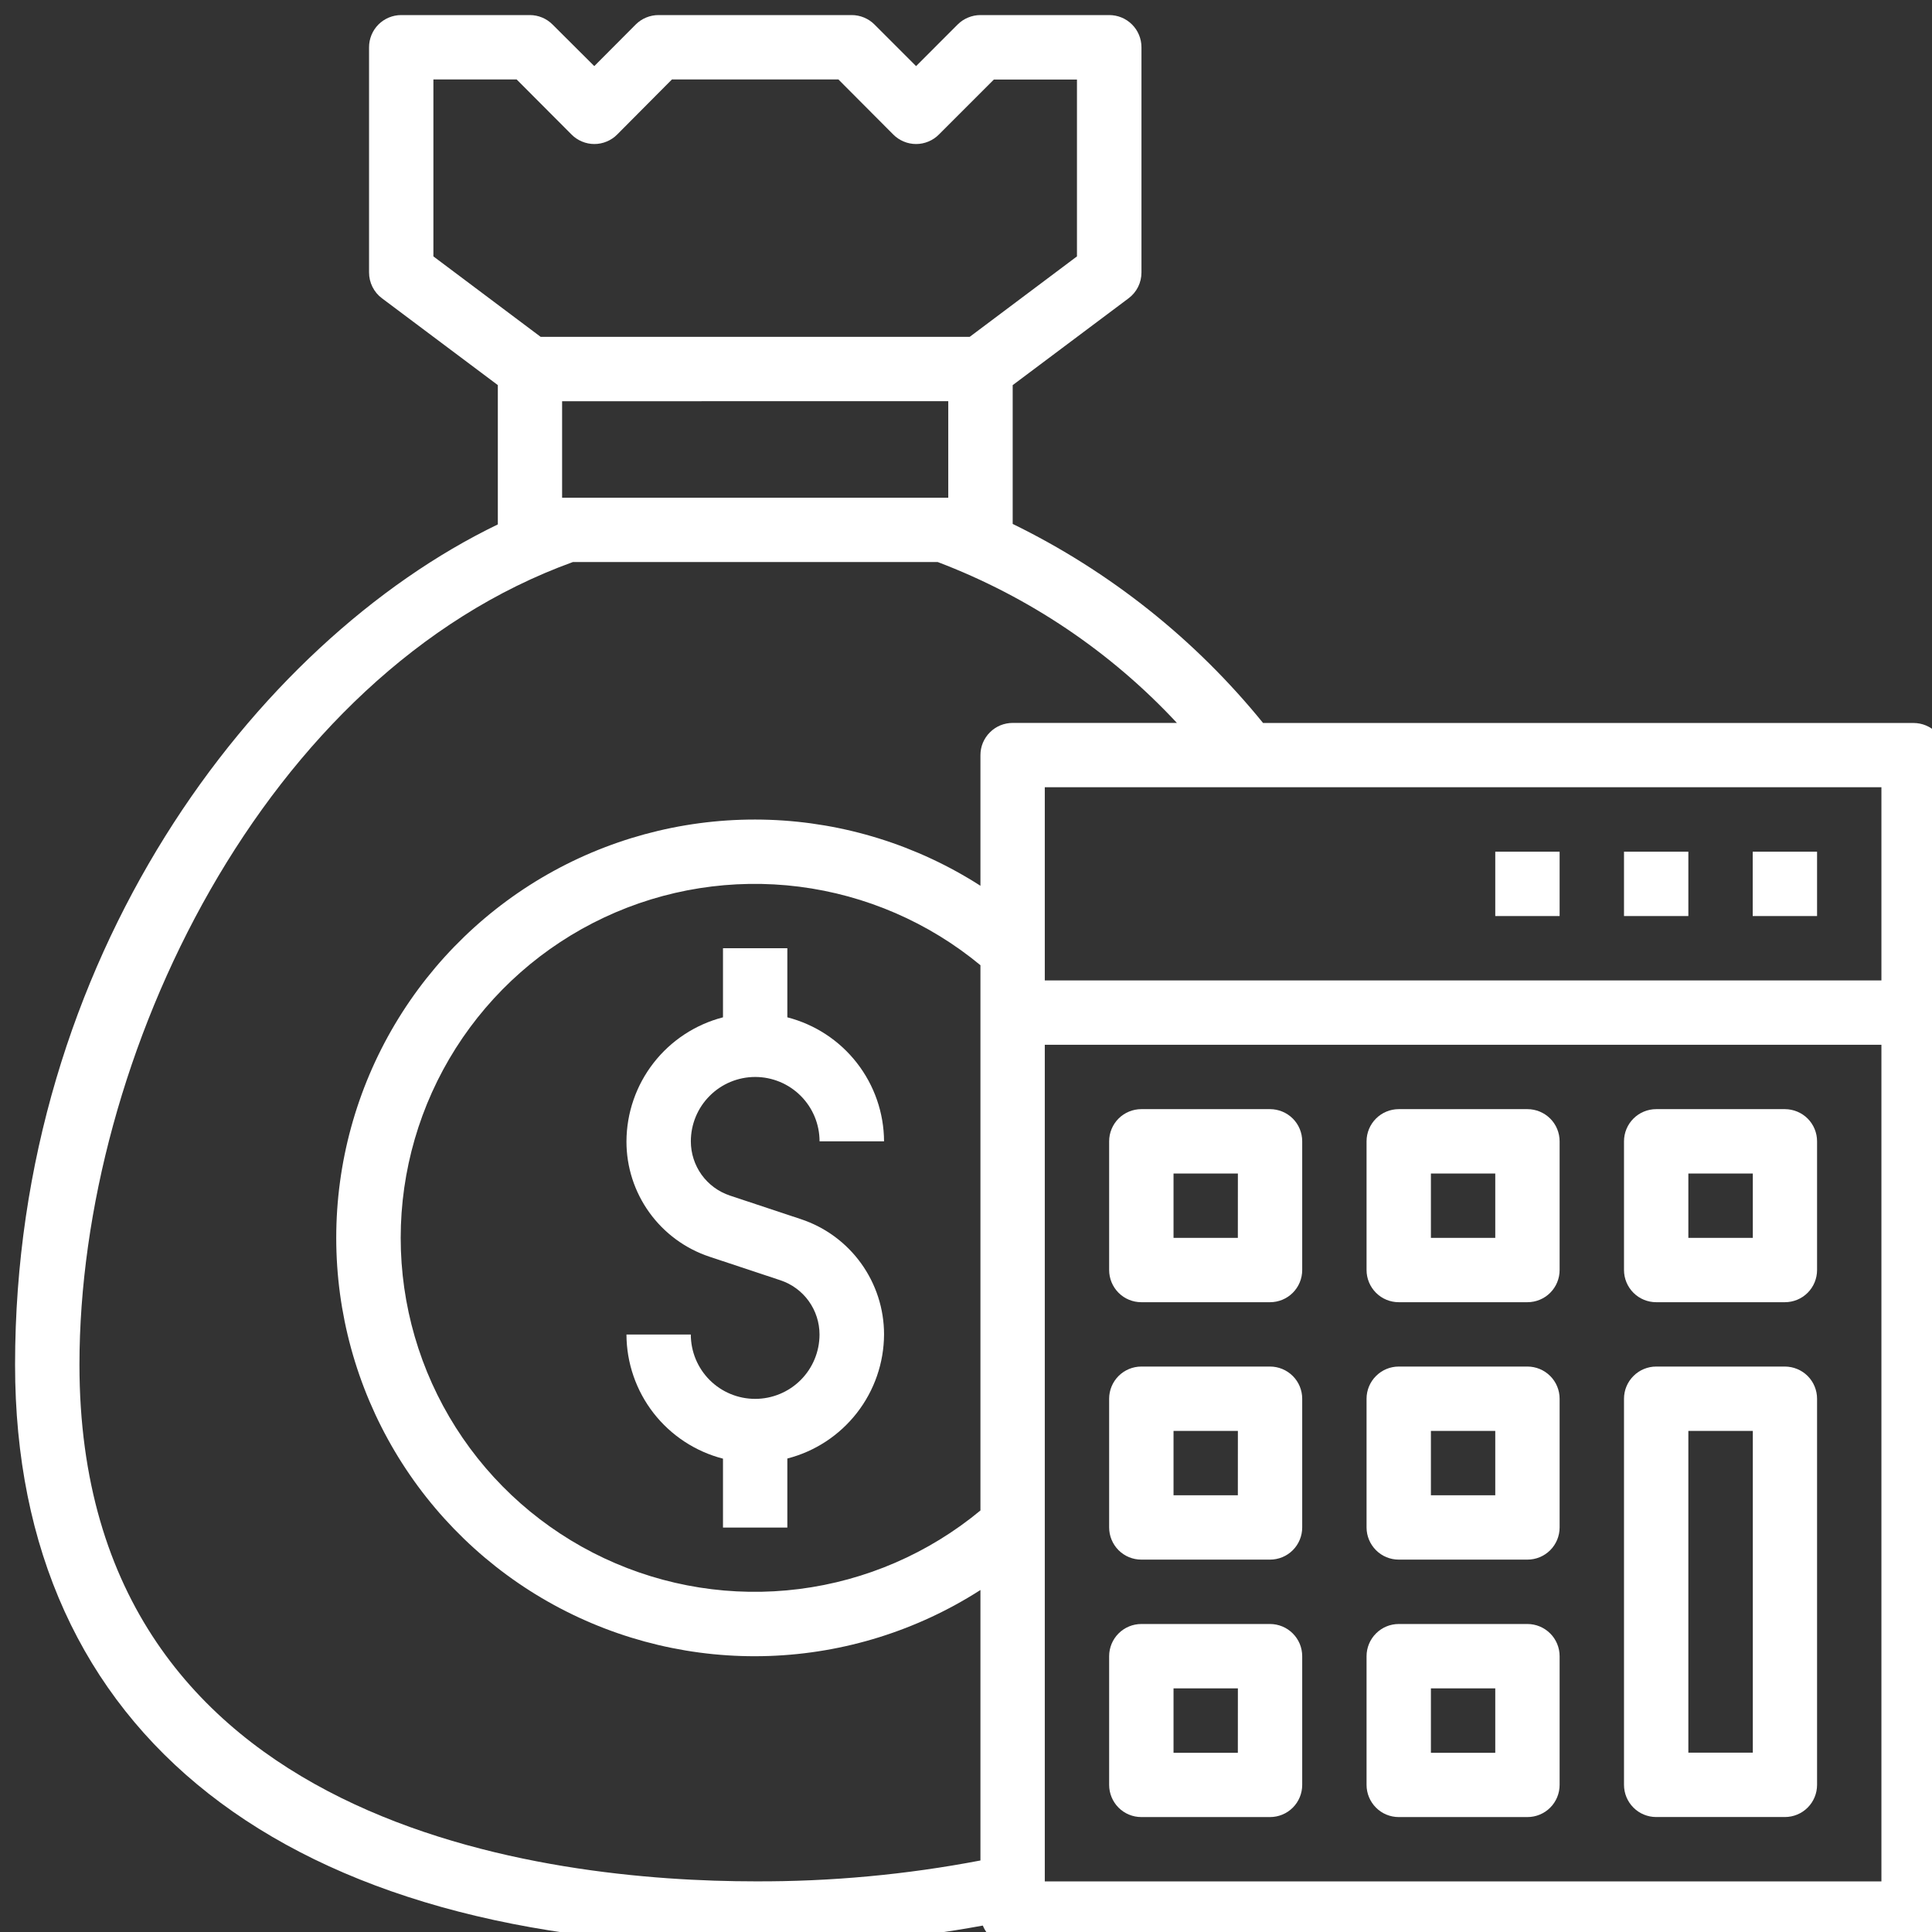
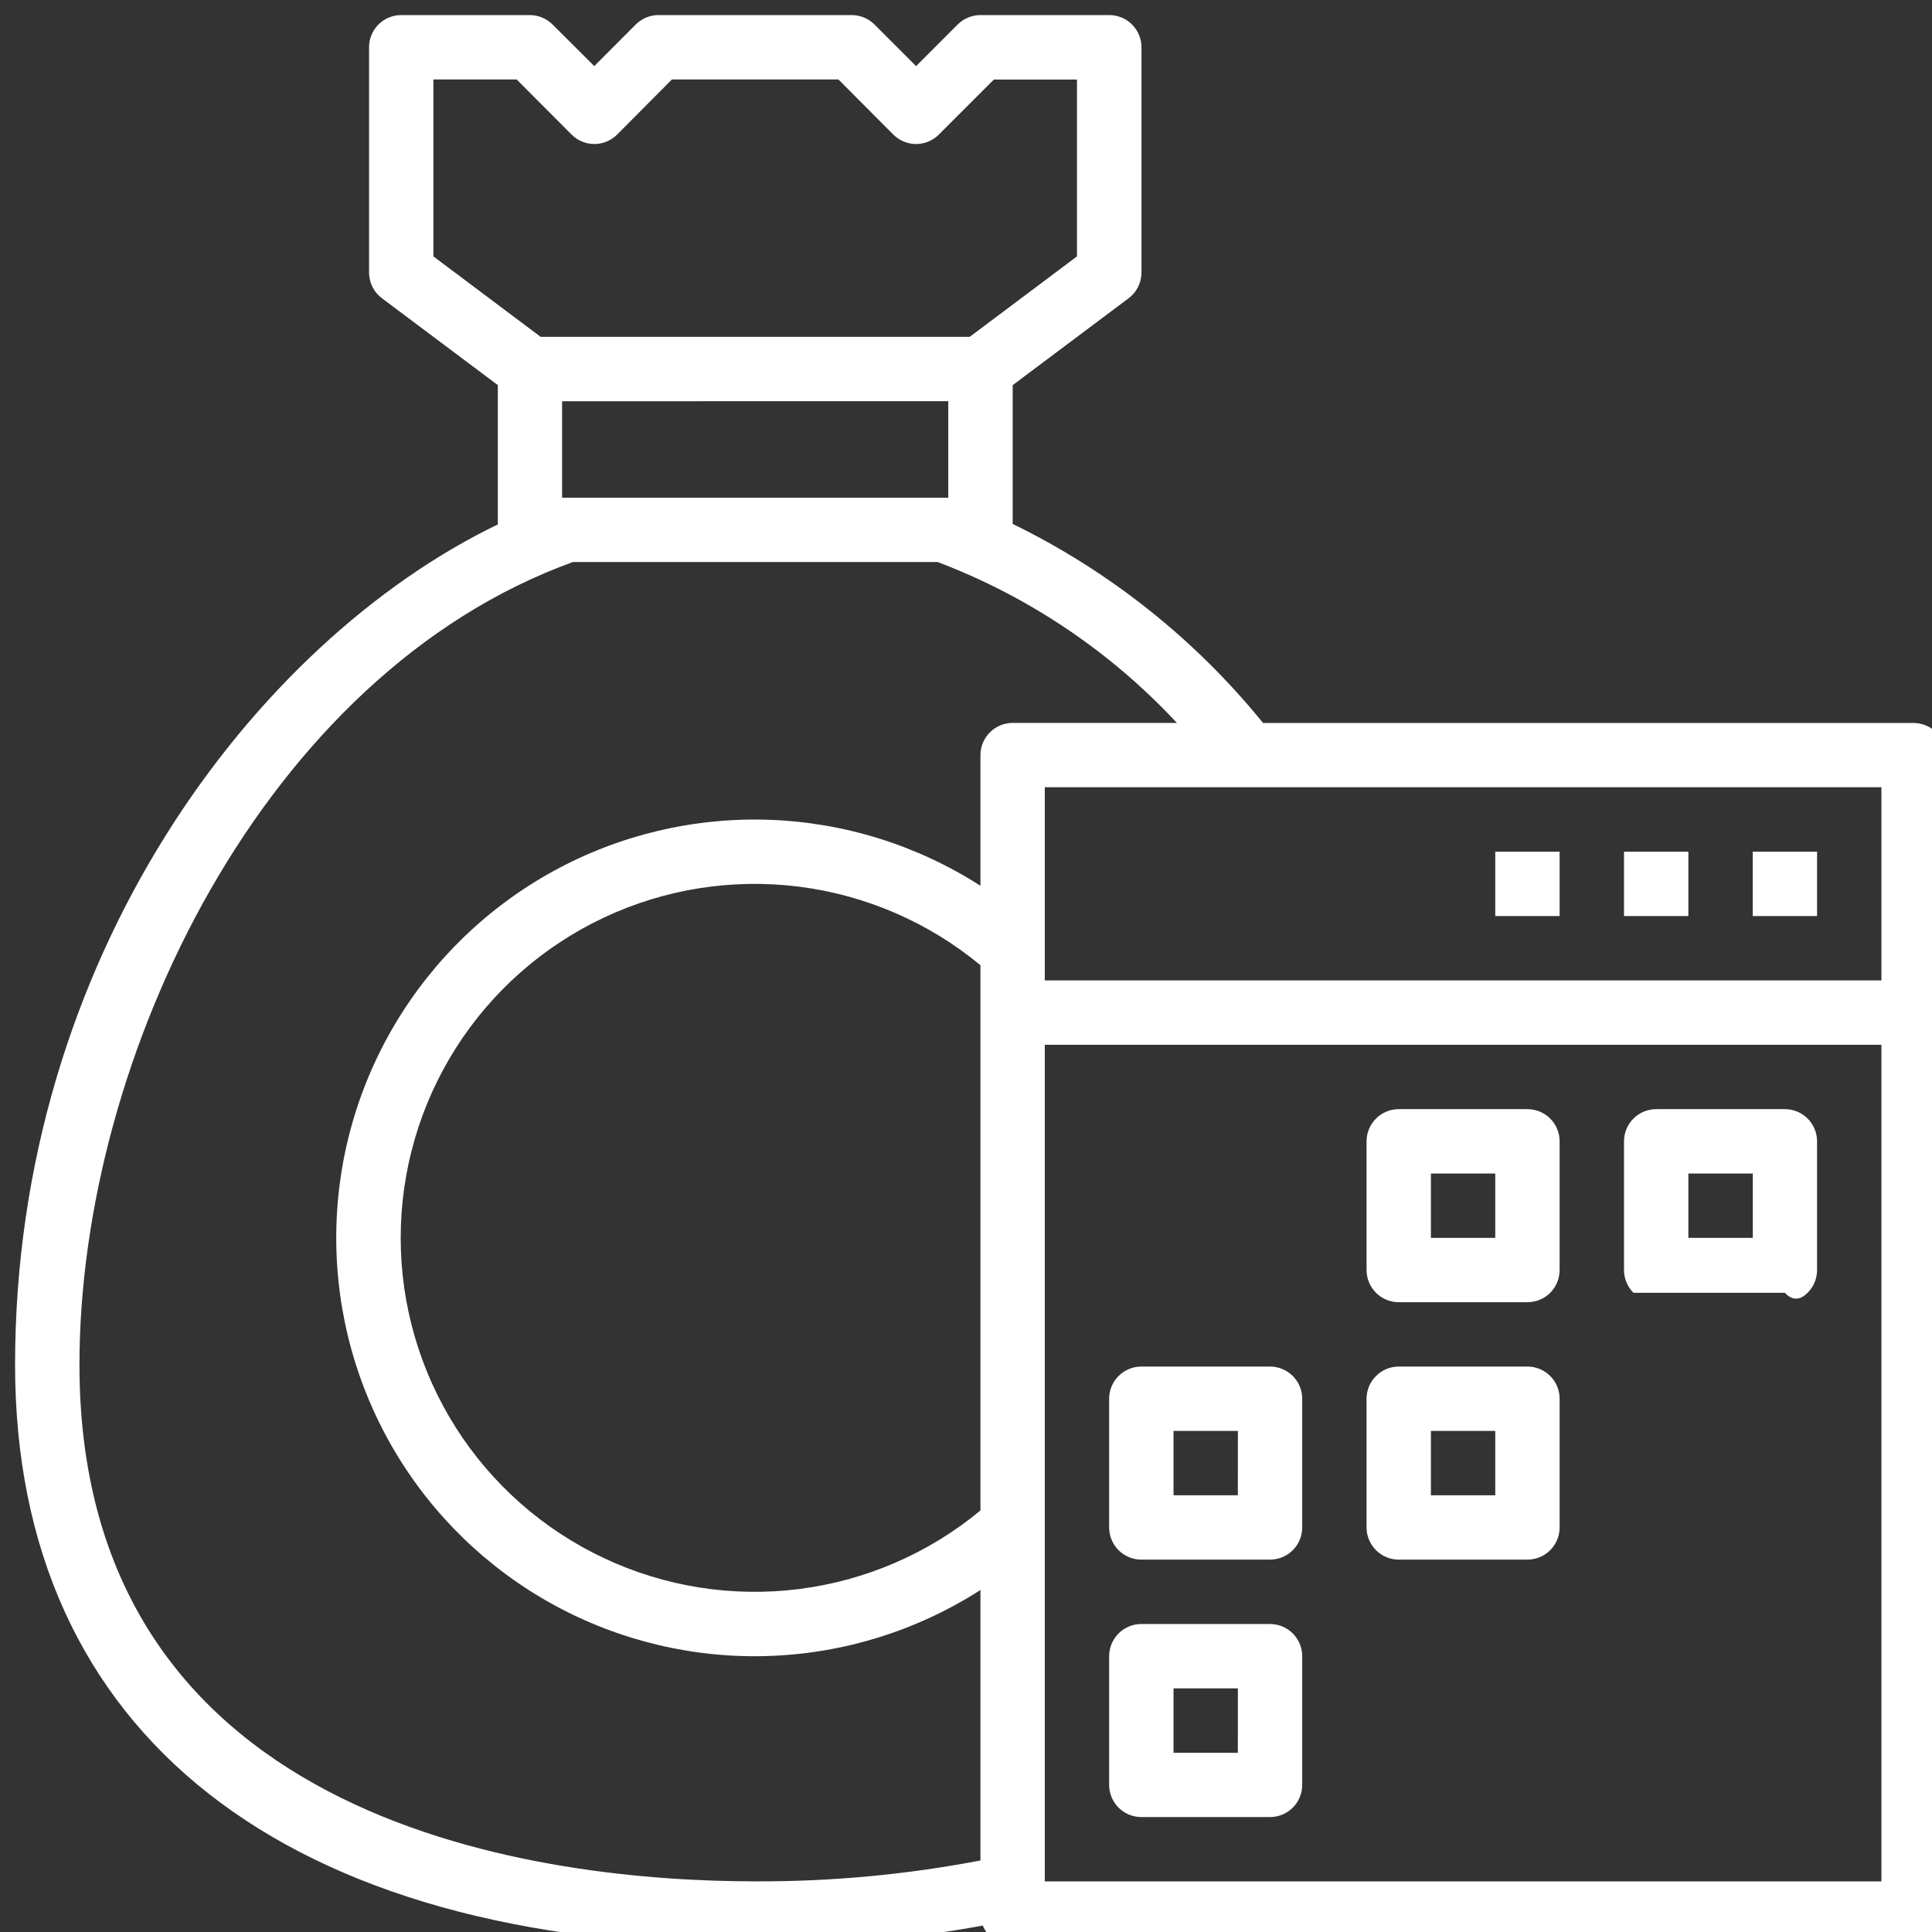
<svg xmlns="http://www.w3.org/2000/svg" width="55" height="55" viewBox="0 0 55 55" fill="none">
  <rect x="0" y="0" width="55" height="55" fill="#333333" stroke="none" />
-   <path d="M22.798 34.706L20.778 34.035C20.454 33.927 20.173 33.72 19.973 33.443C19.774 33.165 19.667 32.833 19.667 32.491C19.667 32.005 19.86 31.539 20.204 31.196C20.547 30.852 21.013 30.659 21.499 30.659C21.985 30.659 22.451 30.852 22.794 31.196C23.138 31.539 23.331 32.005 23.331 32.491H25.167C25.163 31.681 24.89 30.895 24.392 30.257C23.894 29.618 23.198 29.163 22.414 28.961V26.994H20.582V28.961C19.798 29.164 19.103 29.62 18.605 30.26C18.108 30.899 17.837 31.685 17.834 32.495C17.833 33.221 18.061 33.929 18.486 34.518C18.91 35.107 19.509 35.547 20.198 35.776L22.218 36.447C22.542 36.555 22.824 36.762 23.023 37.039C23.223 37.317 23.33 37.65 23.33 37.991C23.33 38.477 23.137 38.943 22.793 39.287C22.45 39.63 21.984 39.823 21.498 39.823C21.012 39.823 20.546 39.63 20.203 39.287C19.859 38.943 19.666 38.477 19.666 37.991H17.834C17.837 38.801 18.108 39.587 18.605 40.227C19.103 40.866 19.798 41.323 20.582 41.525V43.487H22.414V41.521C23.199 41.32 23.895 40.863 24.393 40.224C24.892 39.584 25.164 38.798 25.167 37.987C25.167 37.261 24.938 36.553 24.513 35.964C24.088 35.374 23.488 34.934 22.798 34.706Z" fill="#FFF" />
  <path d="M54.476 20.582H35.957C34.022 18.197 31.59 16.263 28.829 14.915V10.964L32.129 8.491C32.243 8.406 32.335 8.295 32.399 8.168C32.462 8.041 32.495 7.9 32.495 7.758V1.345C32.495 1.225 32.471 1.105 32.425 0.994C32.379 0.882 32.311 0.781 32.225 0.696C32.14 0.611 32.039 0.544 31.927 0.498C31.815 0.452 31.696 0.429 31.575 0.429H27.911C27.791 0.429 27.672 0.453 27.561 0.499C27.449 0.545 27.348 0.612 27.263 0.697L26.079 1.882L24.894 0.697C24.809 0.612 24.708 0.545 24.597 0.499C24.486 0.453 24.366 0.429 24.246 0.429H18.746C18.626 0.429 18.507 0.453 18.395 0.499C18.284 0.545 18.183 0.612 18.098 0.697L16.918 1.882L15.729 0.697C15.559 0.527 15.328 0.43 15.086 0.429H11.422C11.179 0.429 10.946 0.526 10.774 0.697C10.603 0.869 10.506 1.102 10.506 1.345V7.757C10.506 7.899 10.539 8.04 10.603 8.167C10.666 8.294 10.758 8.405 10.872 8.49L14.172 10.963V14.929C7.235 18.28 0.429 27.293 0.429 38.853C0.429 49.364 8.108 55.392 21.498 55.392C23.672 55.4 25.841 55.208 27.979 54.817C28.047 54.986 28.164 55.132 28.315 55.234C28.466 55.337 28.644 55.392 28.826 55.392H54.476C54.719 55.392 54.952 55.296 55.124 55.124C55.296 54.952 55.392 54.719 55.392 54.476V21.498C55.392 21.255 55.296 21.022 55.124 20.851C54.952 20.679 54.719 20.582 54.476 20.582ZM12.338 7.299V2.261H14.707L16.27 3.829C16.355 3.915 16.457 3.983 16.568 4.029C16.68 4.076 16.799 4.1 16.92 4.1C17.041 4.1 17.161 4.076 17.272 4.029C17.384 3.983 17.485 3.915 17.57 3.829L19.129 2.261H23.867L25.429 3.829C25.514 3.915 25.616 3.983 25.727 4.029C25.839 4.076 25.958 4.1 26.079 4.1C26.2 4.1 26.32 4.076 26.431 4.029C26.543 3.983 26.644 3.915 26.729 3.829L28.293 2.265H30.659V7.299L27.606 9.589H15.391L12.338 7.299ZM26.995 11.421V14.169H16.002V11.422L26.995 11.421ZM27.911 43C26.438 44.22 24.648 44.996 22.751 45.236C20.853 45.477 18.926 45.172 17.196 44.358C15.465 43.544 14.001 42.255 12.976 40.64C11.951 39.025 11.407 37.152 11.407 35.239C11.407 33.327 11.951 31.453 12.976 29.838C14.001 28.224 15.465 26.934 17.196 26.12C18.926 25.306 20.853 25.002 22.751 25.242C24.648 25.483 26.438 26.258 27.911 27.478V43.001V43ZM27.911 21.5V25.216C26.112 24.062 24.035 23.413 21.899 23.338C19.762 23.264 17.645 23.765 15.769 24.79C13.894 25.816 12.329 27.327 11.238 29.166C10.148 31.004 9.572 33.102 9.572 35.24C9.572 37.378 10.148 39.476 11.238 41.315C12.329 43.154 13.894 44.665 15.769 45.69C17.645 46.715 19.762 47.217 21.899 47.142C24.035 47.067 26.112 46.418 27.911 45.264V52.964C25.798 53.368 23.651 53.567 21.499 53.558C15.715 53.558 2.262 52.125 2.262 38.851C2.262 30.087 7.515 19.182 16.309 16H26.695C29.286 16.984 31.616 18.551 33.504 20.58H28.829C28.709 20.58 28.589 20.604 28.478 20.649C28.366 20.696 28.265 20.763 28.18 20.849C28.094 20.934 28.027 21.035 27.98 21.147C27.934 21.258 27.911 21.378 27.911 21.498V21.5ZM53.56 53.56H29.743V29.743H53.56V53.56ZM53.56 27.911H29.743V22.411H53.56V27.911Z" fill="#FFF" />
-   <path d="M36.155 31.575H32.491C32.248 31.575 32.015 31.672 31.843 31.843C31.672 32.015 31.575 32.248 31.575 32.491V36.155C31.575 36.398 31.672 36.631 31.843 36.803C32.015 36.975 32.248 37.071 32.491 37.071H36.155C36.398 37.071 36.631 36.975 36.803 36.803C36.975 36.631 37.071 36.398 37.071 36.155V32.491C37.071 32.248 36.975 32.015 36.803 31.843C36.631 31.672 36.398 31.575 36.155 31.575ZM35.239 35.239H33.408V33.408H35.24L35.239 35.239Z" fill="#FFF" />
  <path d="M43.483 31.575H39.819C39.576 31.575 39.343 31.672 39.172 31.843C39 32.015 38.903 32.248 38.903 32.491V36.155C38.903 36.398 39 36.631 39.172 36.803C39.343 36.975 39.576 37.071 39.819 37.071H43.483C43.726 37.071 43.959 36.975 44.131 36.803C44.303 36.631 44.399 36.398 44.399 36.155V32.491C44.399 32.248 44.303 32.015 44.131 31.843C43.959 31.672 43.726 31.575 43.483 31.575ZM42.567 35.239H40.735V33.408H42.567V35.239Z" fill="#FFF" />
-   <path d="M50.813 31.575H47.148C46.906 31.575 46.672 31.672 46.501 31.843C46.329 32.015 46.232 32.248 46.232 32.491V36.155C46.232 36.398 46.329 36.631 46.501 36.803C46.672 36.975 46.906 37.071 47.148 37.071H50.812C51.055 37.071 51.288 36.975 51.46 36.803C51.632 36.631 51.728 36.398 51.728 36.155V32.491C51.728 32.248 51.632 32.016 51.461 31.844C51.289 31.672 51.056 31.576 50.813 31.575ZM49.899 35.239H48.064V33.408H49.899V35.239Z" fill="#FFF" />
+   <path d="M50.813 31.575H47.148C46.906 31.575 46.672 31.672 46.501 31.843C46.329 32.015 46.232 32.248 46.232 32.491V36.155C46.232 36.398 46.329 36.631 46.501 36.803H50.812C51.055 37.071 51.288 36.975 51.46 36.803C51.632 36.631 51.728 36.398 51.728 36.155V32.491C51.728 32.248 51.632 32.016 51.461 31.844C51.289 31.672 51.056 31.576 50.813 31.575ZM49.899 35.239H48.064V33.408H49.899V35.239Z" fill="#FFF" />
  <path d="M36.155 38.903H32.491C32.248 38.903 32.015 39 31.843 39.172C31.672 39.343 31.575 39.576 31.575 39.819V43.483C31.575 43.726 31.672 43.959 31.843 44.131C32.015 44.303 32.248 44.399 32.491 44.399H36.155C36.398 44.399 36.631 44.303 36.803 44.131C36.975 43.959 37.071 43.726 37.071 43.483V39.819C37.071 39.576 36.975 39.343 36.803 39.172C36.631 39 36.398 38.903 36.155 38.903ZM35.239 42.567H33.408V40.735H35.24L35.239 42.567Z" fill="#FFF" />
  <path d="M43.483 38.903H39.819C39.576 38.903 39.343 39 39.172 39.172C39 39.343 38.903 39.576 38.903 39.819V43.483C38.903 43.726 39 43.959 39.172 44.131C39.343 44.303 39.576 44.399 39.819 44.399H43.483C43.726 44.399 43.959 44.303 44.131 44.131C44.303 43.959 44.399 43.726 44.399 43.483V39.819C44.399 39.576 44.303 39.343 44.131 39.172C43.959 39 43.726 38.903 43.483 38.903ZM42.567 42.567H40.735V40.735H42.567V42.567Z" fill="#FFF" />
  <path d="M36.155 46.232H32.491C32.248 46.232 32.015 46.329 31.843 46.501C31.672 46.672 31.575 46.906 31.575 47.148V50.812C31.575 51.055 31.672 51.288 31.843 51.46C32.015 51.632 32.248 51.728 32.491 51.728H36.155C36.398 51.728 36.631 51.632 36.803 51.46C36.975 51.288 37.071 51.055 37.071 50.812V47.148C37.071 47.028 37.047 46.909 37.002 46.798C36.955 46.687 36.888 46.586 36.803 46.501C36.718 46.416 36.617 46.348 36.506 46.302C36.395 46.256 36.276 46.232 36.155 46.232ZM35.239 49.899H33.408V48.064H35.24L35.239 49.899Z" fill="#FFF" />
-   <path d="M43.483 46.232H39.819C39.576 46.232 39.343 46.329 39.172 46.501C39 46.672 38.903 46.906 38.903 47.148V50.812C38.903 51.055 39 51.288 39.172 51.46C39.343 51.632 39.576 51.728 39.819 51.728H43.483C43.726 51.728 43.959 51.632 44.131 51.46C44.303 51.288 44.399 51.055 44.399 50.812V47.148C44.399 46.906 44.303 46.672 44.131 46.501C43.959 46.329 43.726 46.232 43.483 46.232ZM42.567 49.899H40.735V48.064H42.567V49.899Z" fill="#FFF" />
-   <path d="M50.813 38.903H47.148C46.906 38.903 46.672 39 46.501 39.172C46.329 39.343 46.232 39.576 46.232 39.819V50.811C46.232 51.054 46.329 51.287 46.501 51.459C46.672 51.631 46.906 51.727 47.148 51.727H50.812C51.055 51.727 51.288 51.631 51.46 51.459C51.632 51.287 51.728 51.054 51.728 50.811V39.819C51.728 39.577 51.632 39.344 51.461 39.172C51.289 39 51.056 38.904 50.813 38.903ZM49.899 49.895H48.064V40.735H49.899V49.895Z" fill="#FFF" />
  <path d="M51.728 24.246H49.896V26.078H51.728V24.246Z" fill="#FFF" />
  <path d="M48.064 24.246H46.232V26.078H48.064V24.246Z" fill="#FFF" />
  <path d="M44.399 24.246H42.567V26.078H44.399V24.246Z" fill="#FFF" />
</svg>